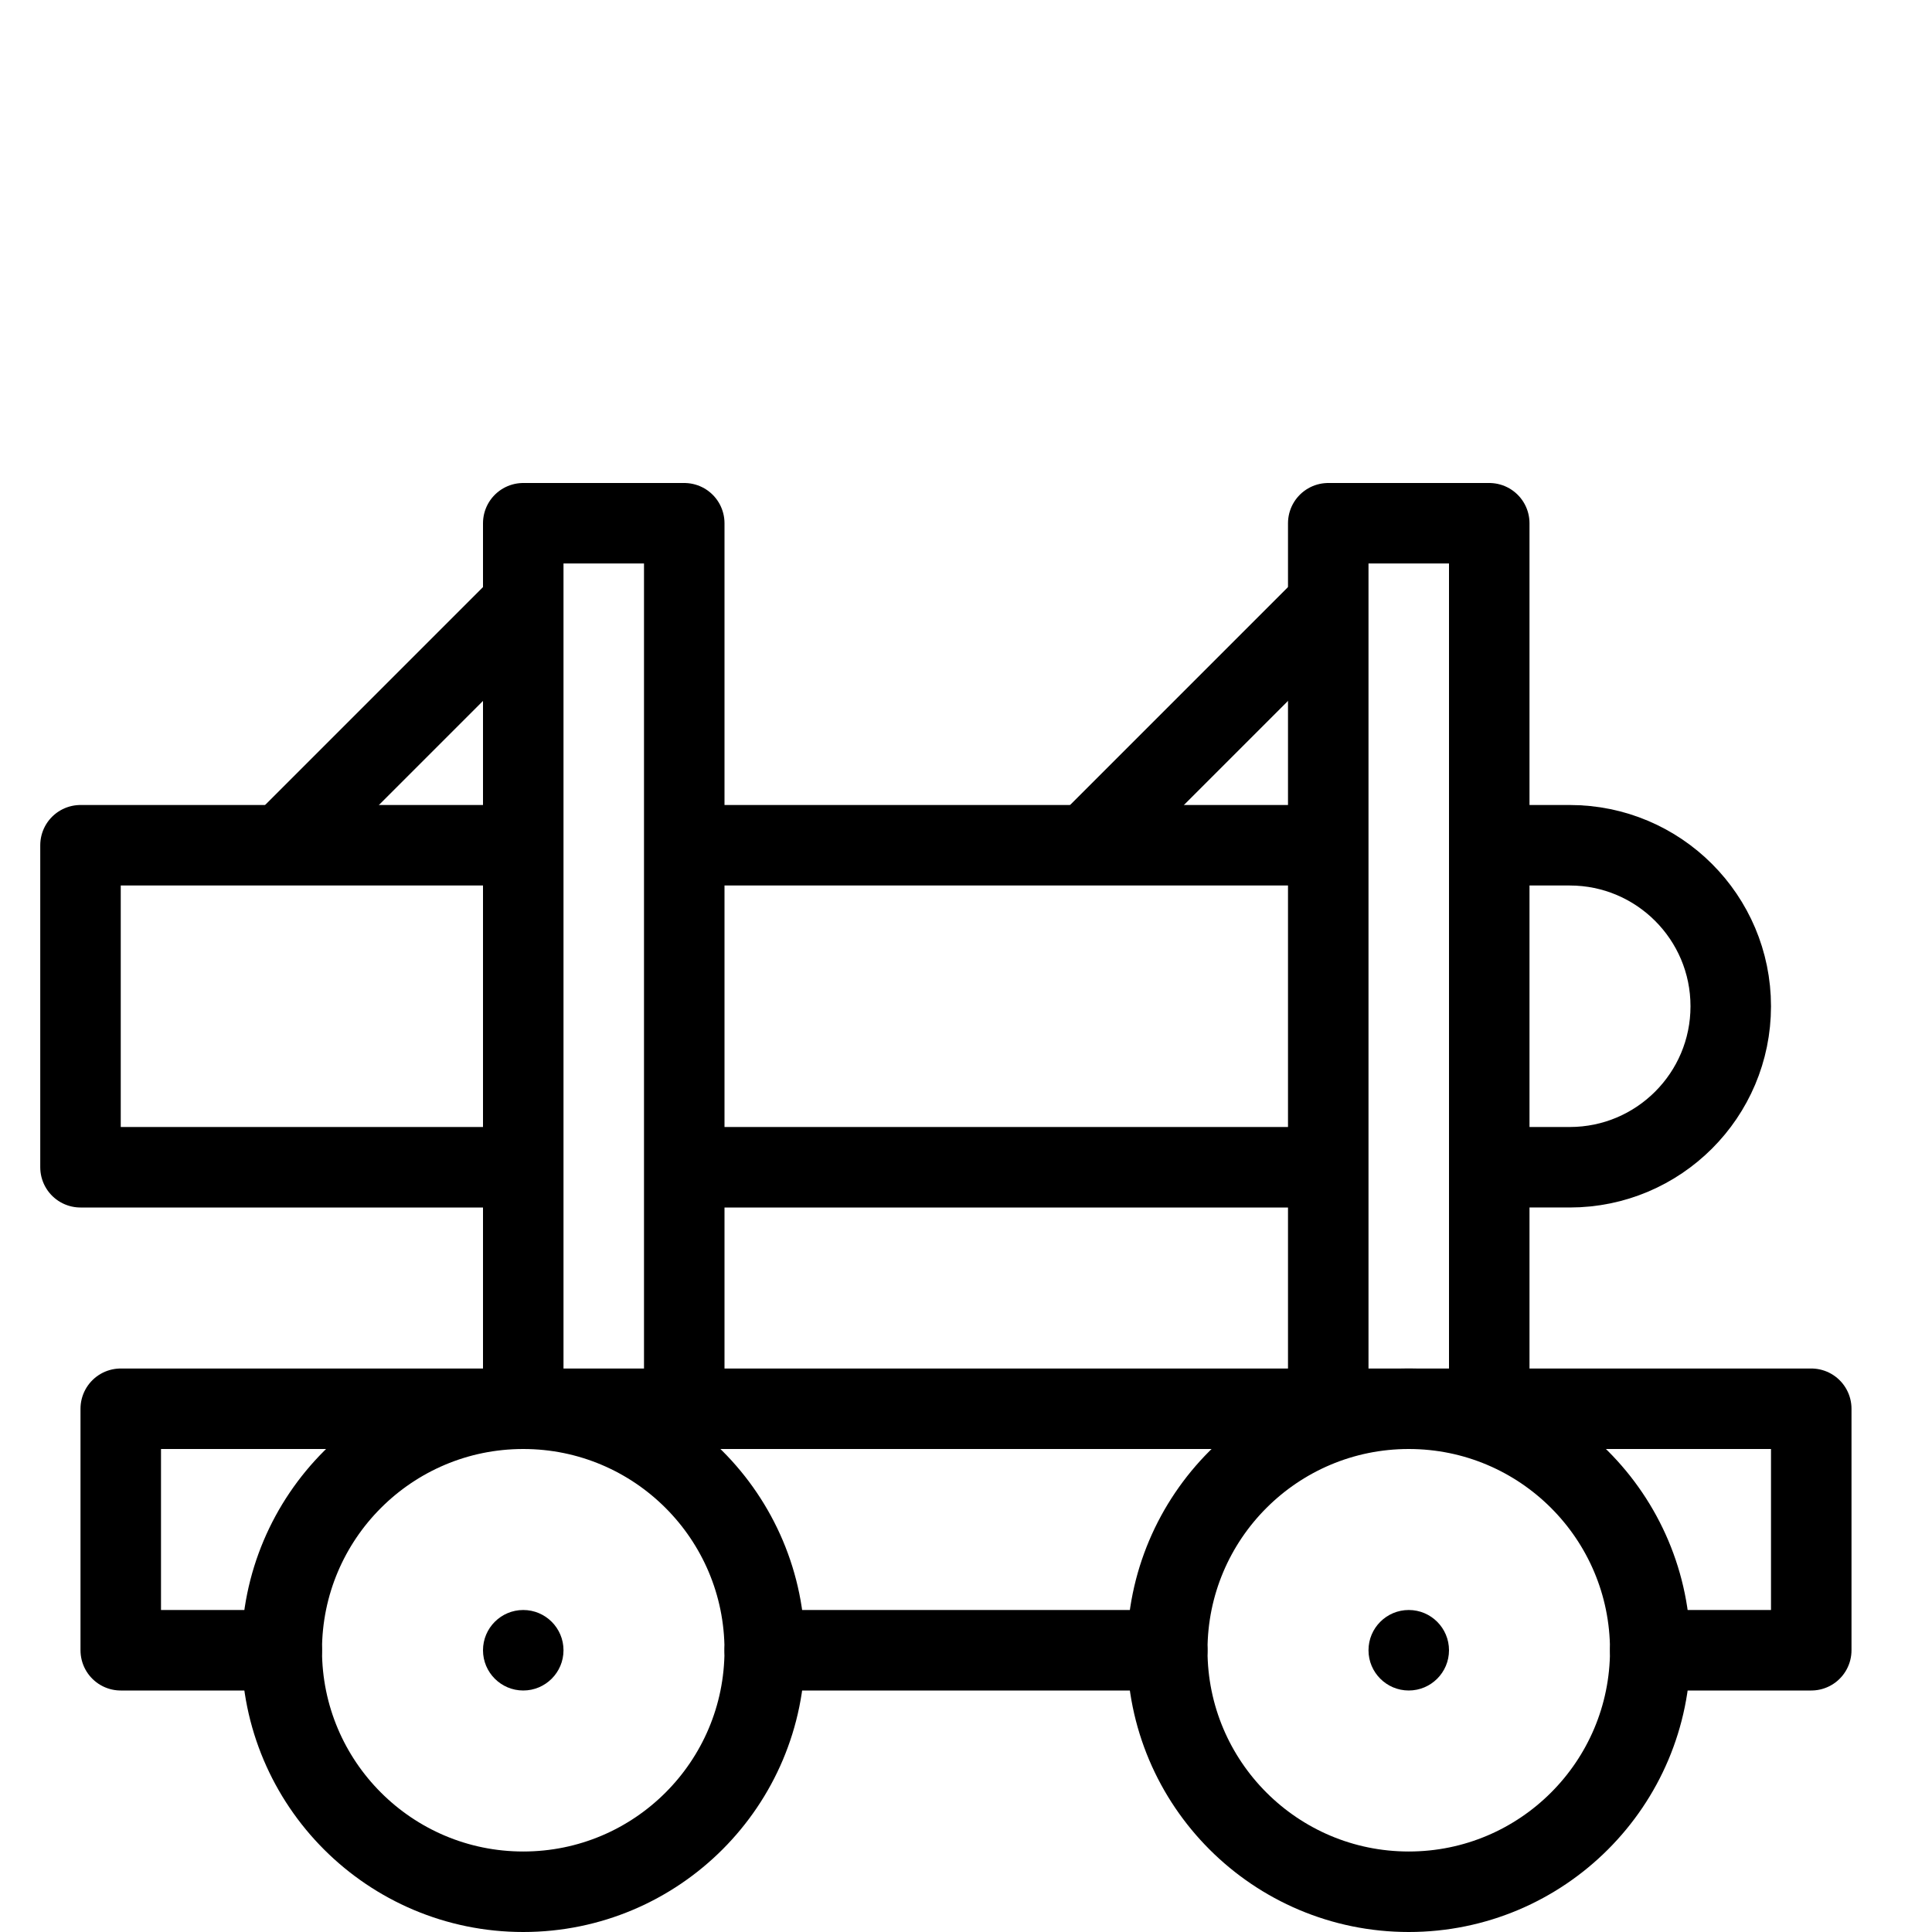
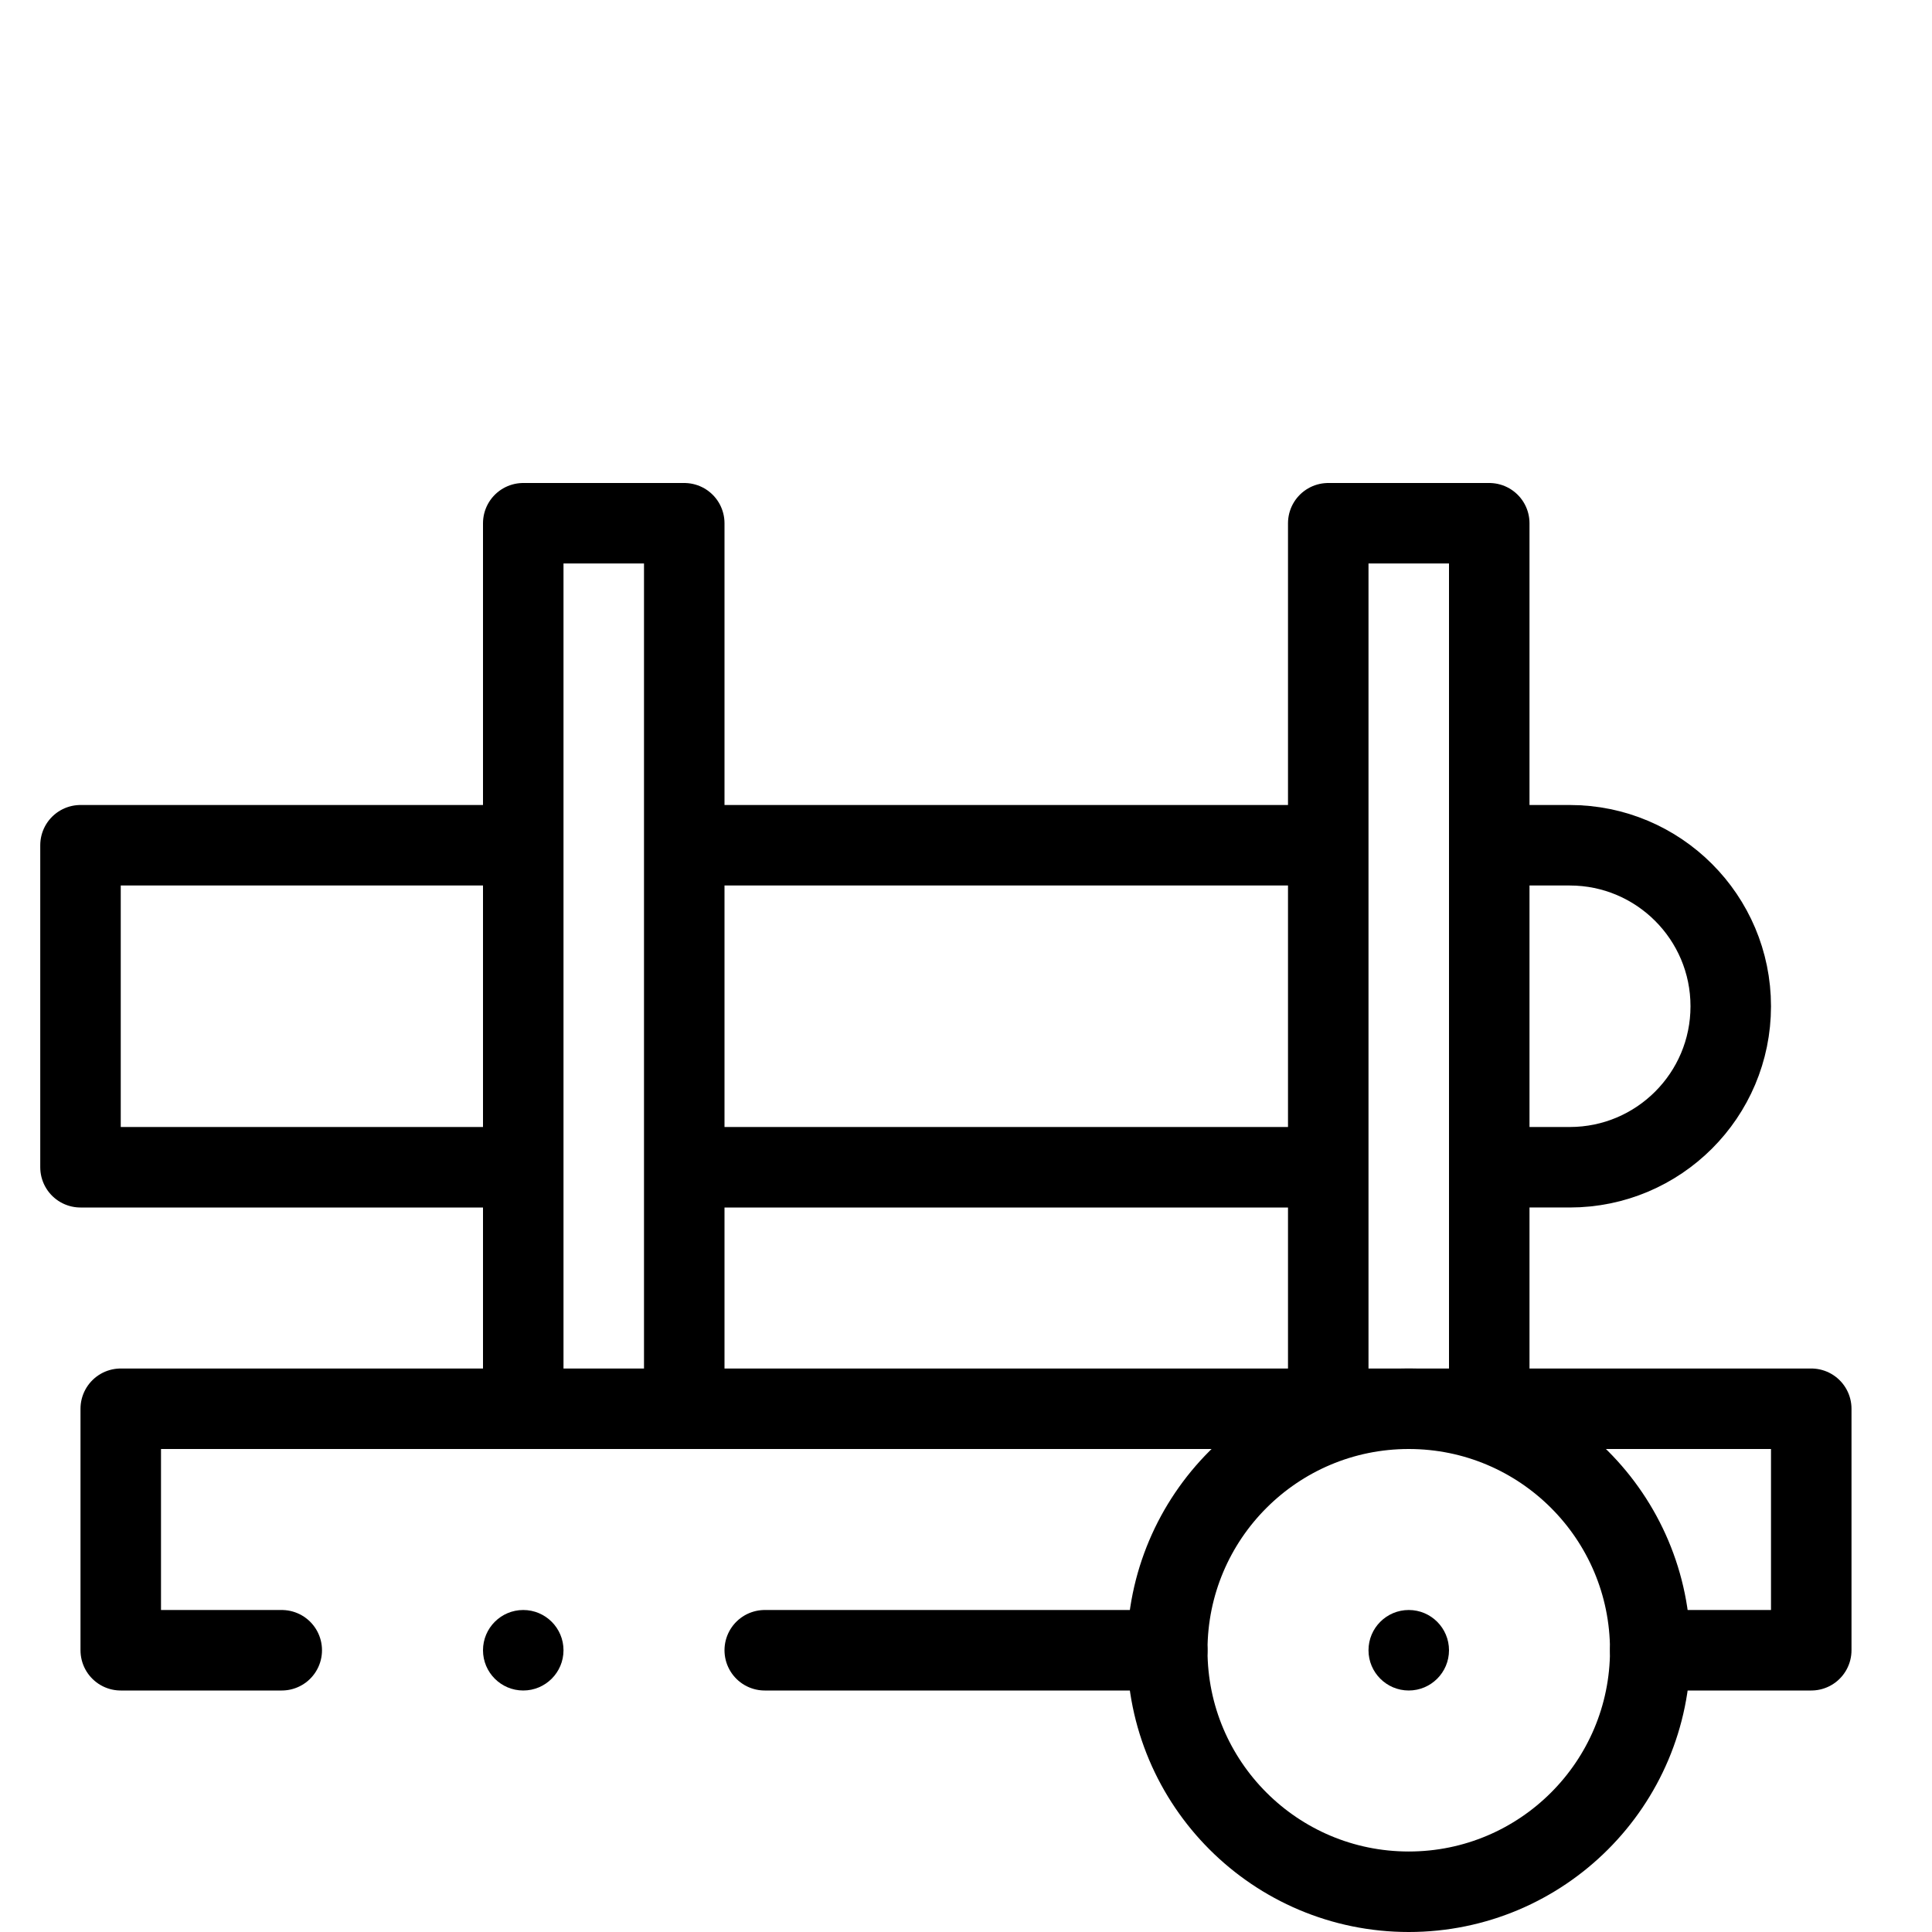
<svg xmlns="http://www.w3.org/2000/svg" version="1.1" x="0px" y="0px" width="24px" height="24px" viewBox="0 0 24 24" enable-background="new 0 0 24 24" xml:space="preserve">
  <g id="Outline_Icons">
    <g>
      <polyline fill="none" stroke="#000000" stroke-linecap="round" stroke-linejoin="round" stroke-miterlimit="10" points="3.5,20.5     1.5,20.5 1.5,17.5 22.5,17.5 22.5,20.5 20.5,20.5   " />
      <line fill="none" stroke="#000000" stroke-linecap="round" stroke-linejoin="round" stroke-miterlimit="10" x1="14.5" y1="20.5" x2="9.5" y2="20.5" />
-       <circle fill="none" stroke="#000000" stroke-linecap="round" stroke-linejoin="round" stroke-miterlimit="10" cx="6.5" cy="20.5" r="3" />
      <circle fill="none" stroke="#000000" stroke-linecap="round" stroke-linejoin="round" stroke-miterlimit="10" cx="17.5" cy="20.5" r="3" />
      <g>
-         <path d="M6.5,20C6.224,20,6,20.224,6,20.5S6.224,21,6.5,21S7,20.776,7,20.5S6.776,20,6.5,20L6.5,20z" />
+         <path d="M6.5,20C6.224,20,6,20.224,6,20.5S6.224,21,6.5,21S7,20.776,7,20.5S6.776,20,6.5,20z" />
      </g>
      <g>
        <path d="M17.5,20c-0.276,0-0.5,0.224-0.5,0.5s0.224,0.5,0.5,0.5s0.5-0.224,0.5-0.5S17.776,20,17.5,20L17.5,20z" />
      </g>
      <polyline fill="none" stroke="#000000" stroke-linejoin="round" stroke-miterlimit="10" points="6.5,14.5 1,14.5 1,10.5 6.5,10.5       " />
      <line fill="none" stroke="#000000" stroke-linejoin="round" stroke-miterlimit="10" x1="16.5" y1="14.5" x2="8.5" y2="14.5" />
      <path fill="none" stroke="#000000" stroke-linejoin="round" stroke-miterlimit="10" d="M18.5,10.5h1c1.104,0,2,0.896,2,2    c0,1.105-0.896,2-2,2h-1" />
      <line fill="none" stroke="#000000" stroke-linejoin="round" stroke-miterlimit="10" x1="8.5" y1="10.5" x2="16.5" y2="10.5" />
      <polyline fill="none" stroke="#000000" stroke-linecap="round" stroke-linejoin="round" stroke-miterlimit="10" points="6.5,17.5     6.5,6.5 8.5,6.5 8.5,17.5   " />
      <polyline fill="none" stroke="#000000" stroke-linecap="round" stroke-linejoin="round" stroke-miterlimit="10" points="    16.5,17.5 16.5,6.5 18.5,6.5 18.5,17.5   " />
-       <line fill="none" stroke="#000000" stroke-linejoin="round" stroke-miterlimit="10" x1="6.5" y1="7.5" x2="3.5" y2="10.5" />
-       <line fill="none" stroke="#000000" stroke-linejoin="round" stroke-miterlimit="10" x1="16.5" y1="7.5" x2="13.5" y2="10.5" />
    </g>
  </g>
  <g id="invisible_shape">
    <rect fill="none" width="24" height="24" />
  </g>
</svg>